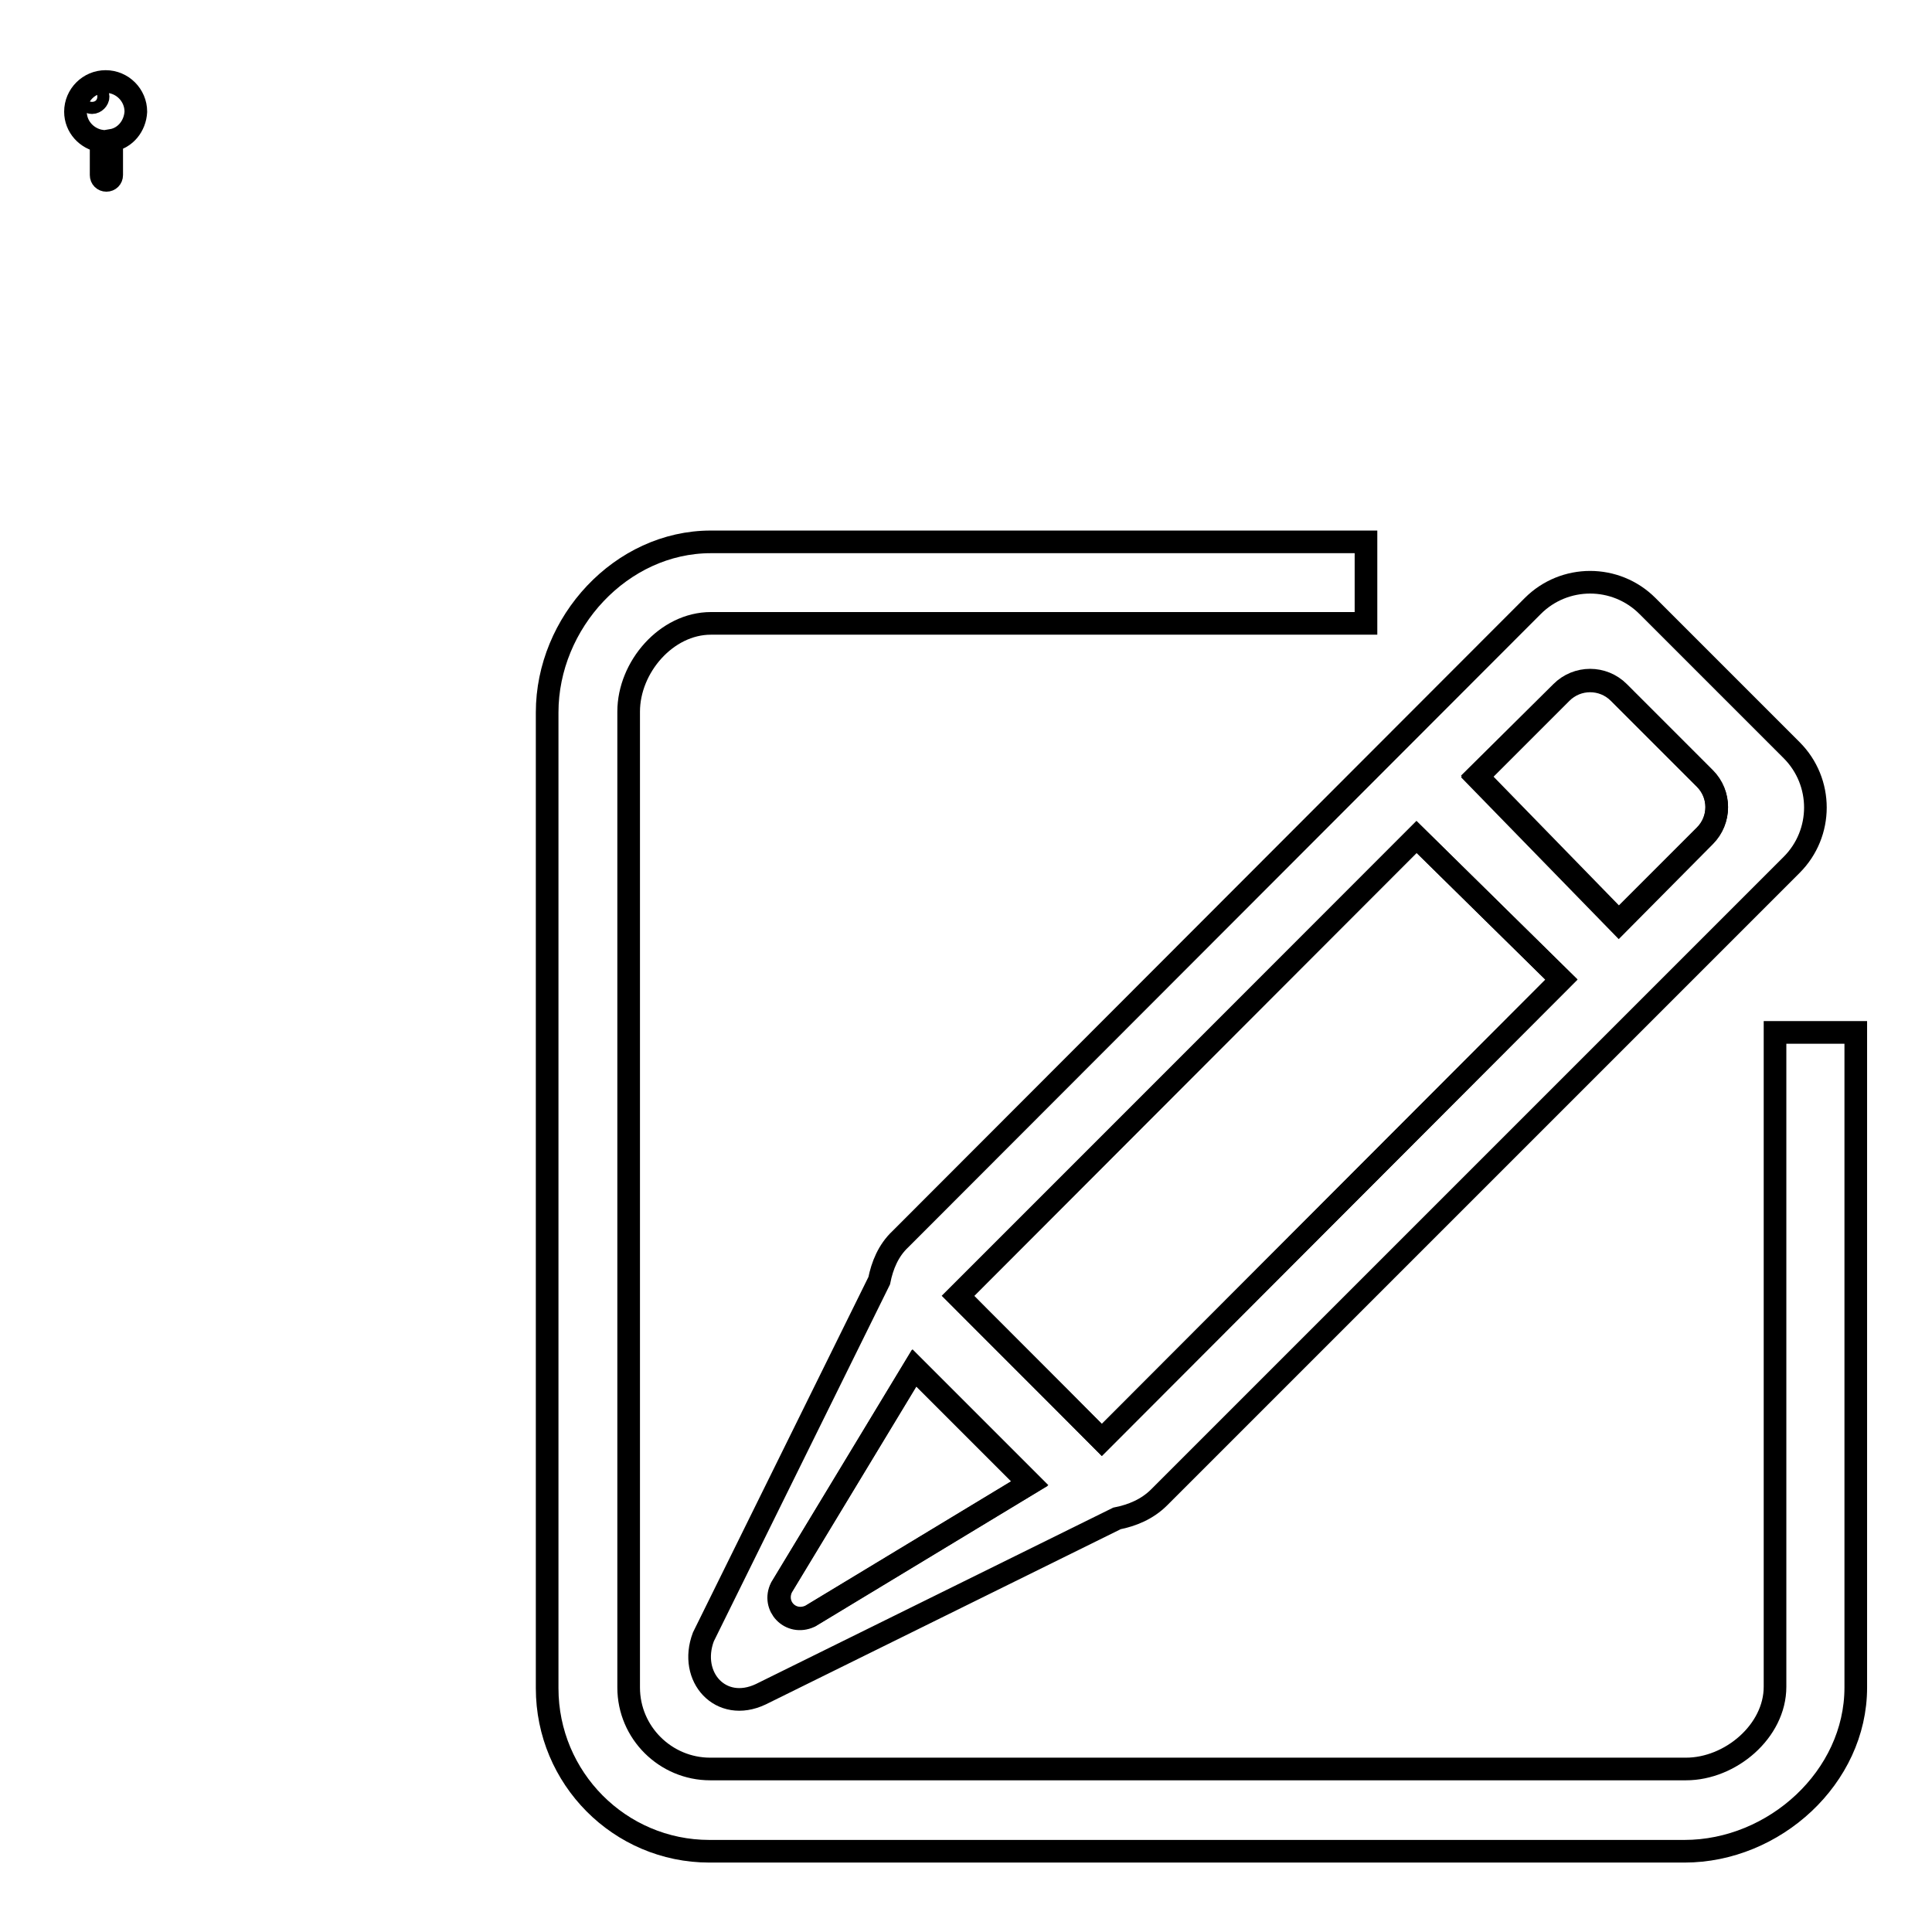
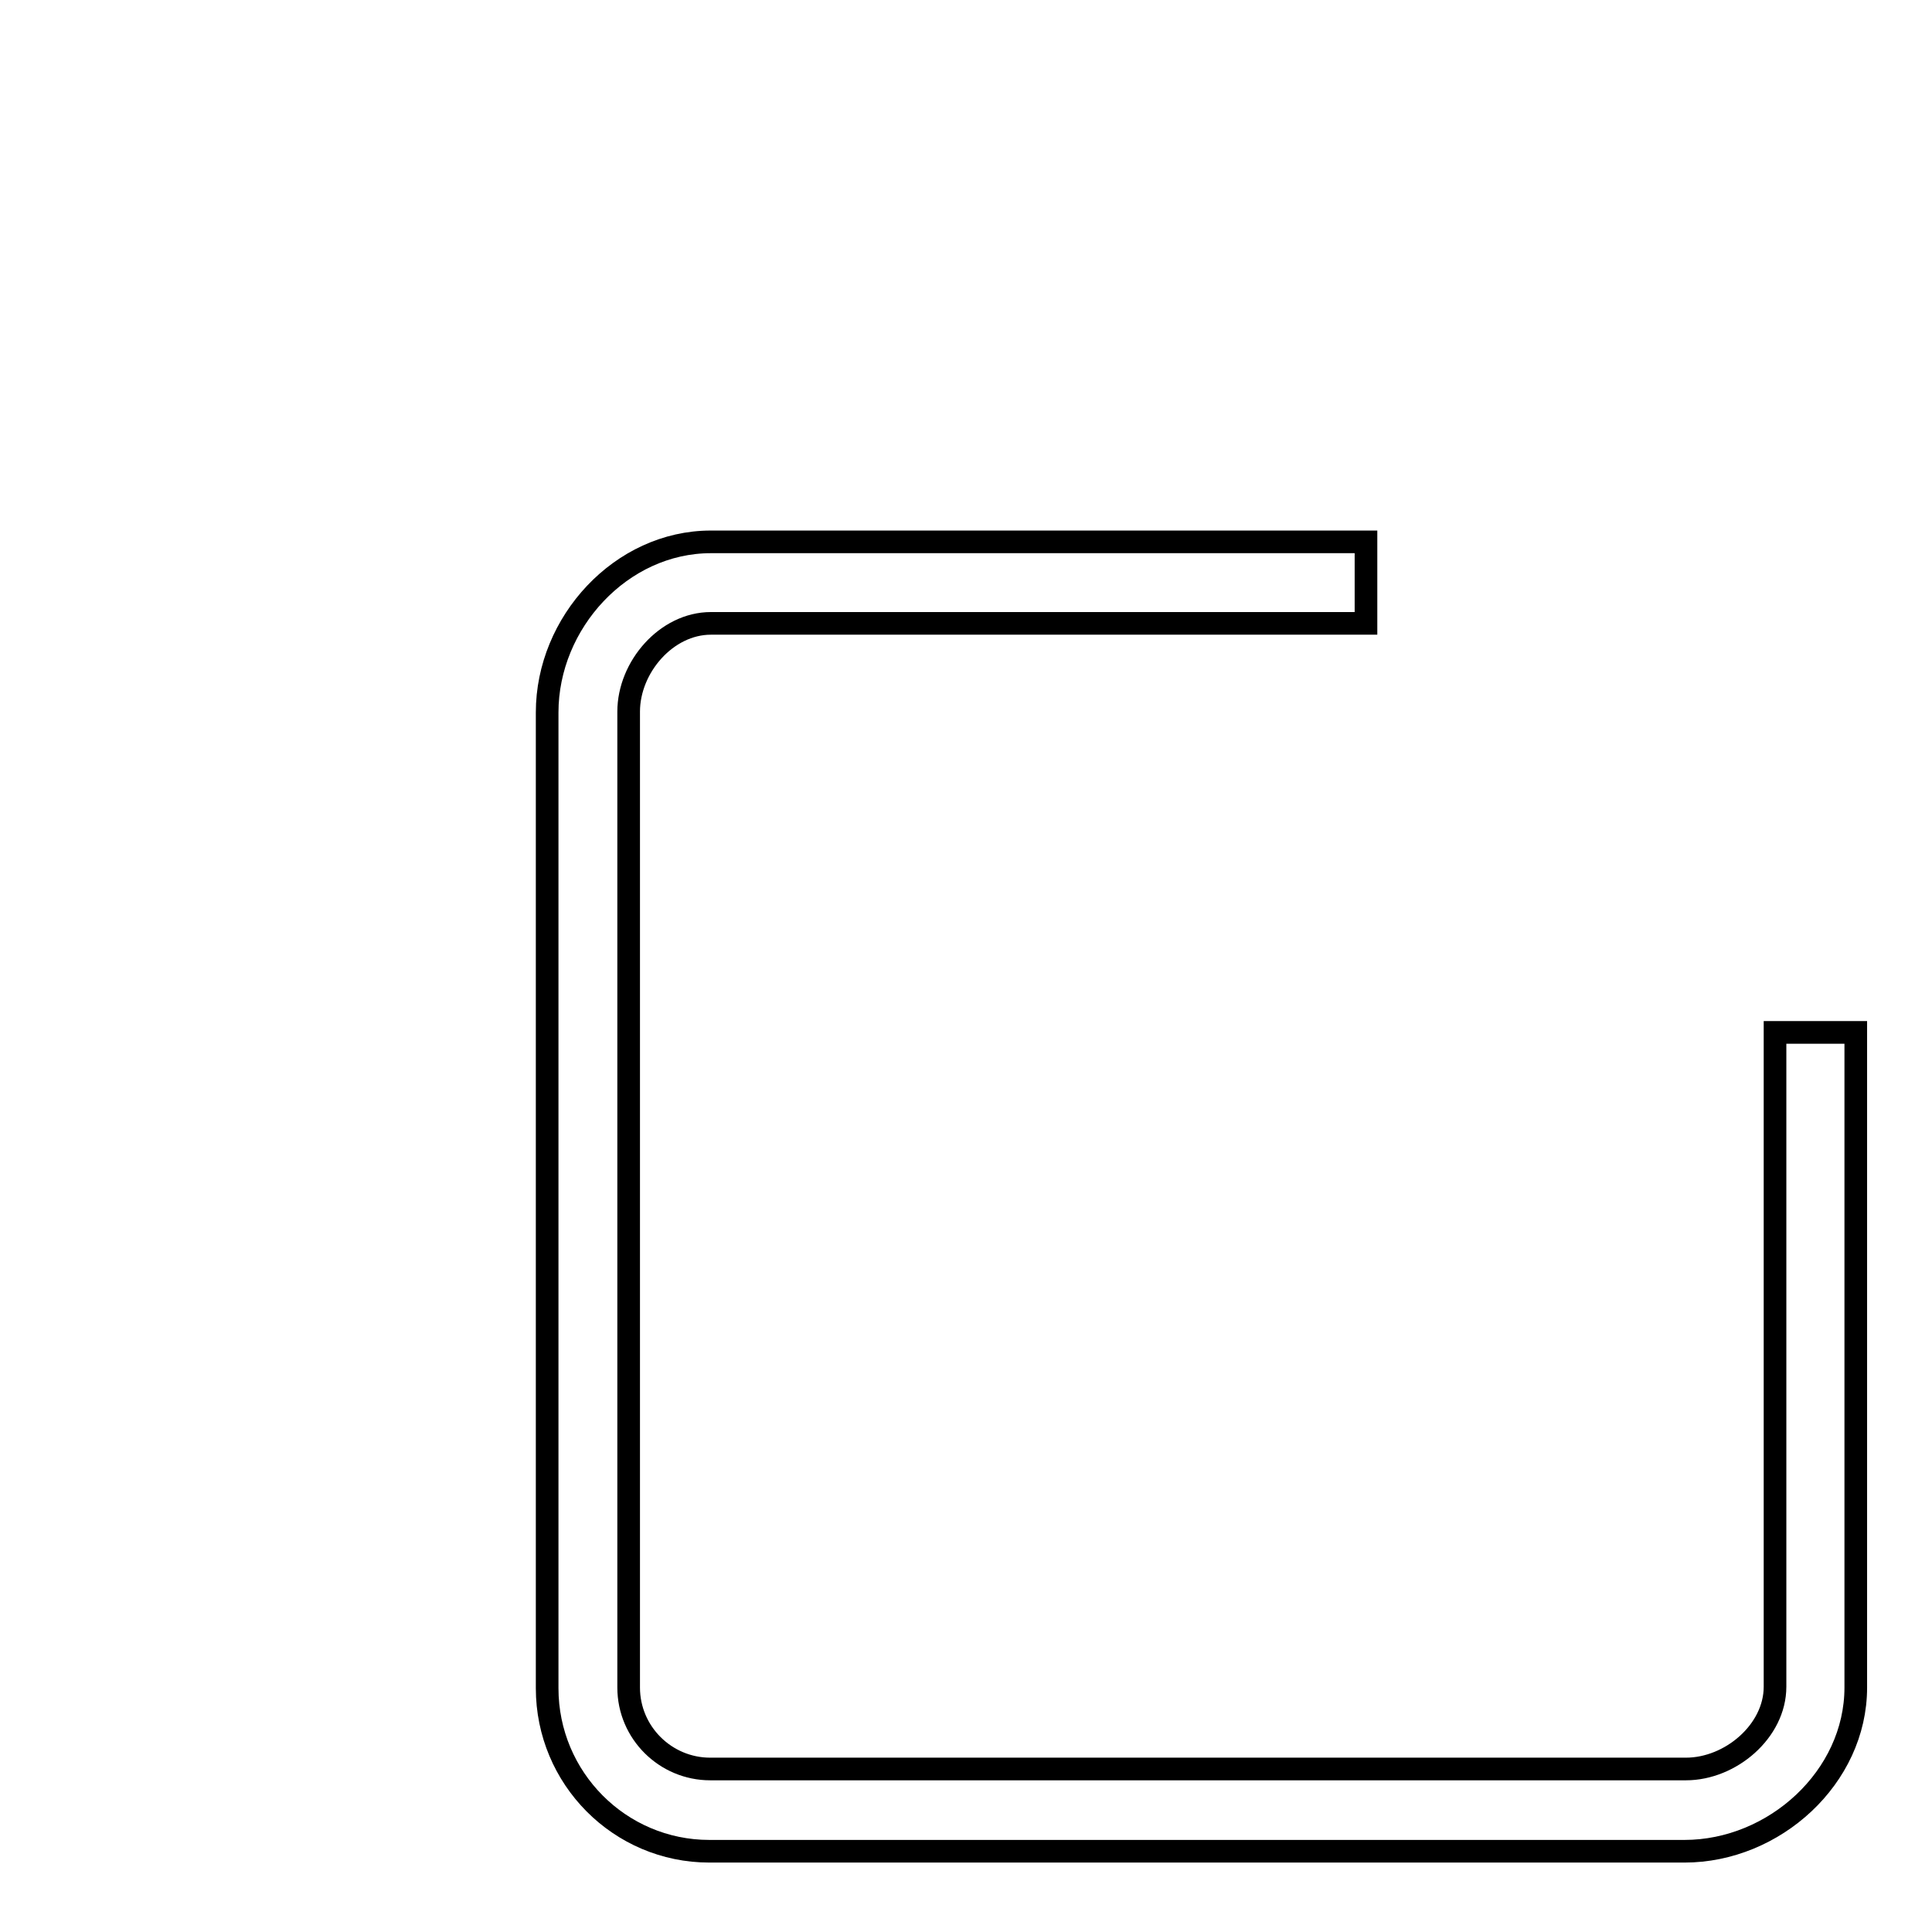
<svg xmlns="http://www.w3.org/2000/svg" version="1.1" x="0px" y="0px" viewBox="0 0 256 256" enable-background="new 0 0 256 256" xml:space="preserve">
  <g>
    <g>
-       <path stroke-width="3" fill-opacity="0" stroke="#000000" d="M14.8,18.6v4.6c0,0.4-0.3,0.7-0.7,0.7c-0.4,0-0.7-0.3-0.7-0.7v-4.5c-1.9-0.3-3.4-1.9-3.4-3.9c0-2.2,1.8-4,4-4c2.2,0,4,1.8,4,4C17.9,16.7,16.6,18.3,14.8,18.6L14.8,18.6z M12.2,12c-0.4,0-0.8,0.4-0.8,0.8s0.4,0.8,0.8,0.8c0.4,0,0.8-0.4,0.8-0.8S12.6,12,12.2,12z" />
-       <path stroke-width="3" fill-opacity="0" stroke="#000000" d="M206.9,129.8l-19.2-18.9l-60.8,60.8c2,2,11.9,11.9,19.1,19.1L206.9,129.8L206.9,129.8z" />
-       <path stroke-width="3" fill-opacity="0" stroke="#000000" d="M107.3,214.2l29.1-17.6l-15.3-15.3l-17.6,29.1C102.3,212.8,104.7,215.4,107.3,214.2L107.3,214.2z" />
-       <path stroke-width="3" fill-opacity="0" stroke="#000000" d="M225.9,110.8c2.1-2.1,2.1-5.5,0-7.6l-11.4-11.4c-2.1-2.1-5.5-2.1-7.6,0l-11.2,11.2l18.8,19.3L225.9,110.8L225.9,110.8z" />
      <path stroke-width="3" fill-opacity="0" stroke="#000000" d="M235.2,136.8v86.7c0,5.9-5.9,10.9-11.8,10.9H94.1c-5.9,0-10.8-4.8-10.8-10.8V94.3c0-5.9,5-11.7,10.9-11.7H181V71.8H94.2c-11.9,0-21.7,10.7-21.7,22.6v129.3c0,11.9,9.6,21.6,21.5,21.6h129.2c11.9,0,22.7-9.8,22.7-21.7v-86.8H235.2L235.2,136.8z" />
-       <path stroke-width="3" fill-opacity="0" stroke="#000000" d="M116.5,169.7l-23.3,47.2c-2,5.3,2.3,10.1,7.6,7.6l47.2-23.3c2-0.4,4-1.2,5.6-2.8l83.8-83.8c4.2-4.2,4.2-11,0-15.2l-19.1-19.1c-4.2-4.2-11-4.2-15.2,0l-83.8,83.9C117.7,165.7,116.9,167.7,116.5,169.7L116.5,169.7z M206.9,91.7c2.1-2.1,5.5-2.1,7.6,0l11.4,11.4c2.1,2.1,2.1,5.5,0,7.6l-11.4,11.4l-18.8-19.3L206.9,91.7L206.9,91.7z M187.7,110.9l19.2,18.9l-60.9,61c-7.1-7.2-17-17-19-19.1L187.7,110.9z M136.5,196.5l-29.1,17.6c-2.6,1.2-5-1.3-3.8-3.8l17.6-29.1L136.5,196.5L136.5,196.5z" />
    </g>
  </g>
</svg>